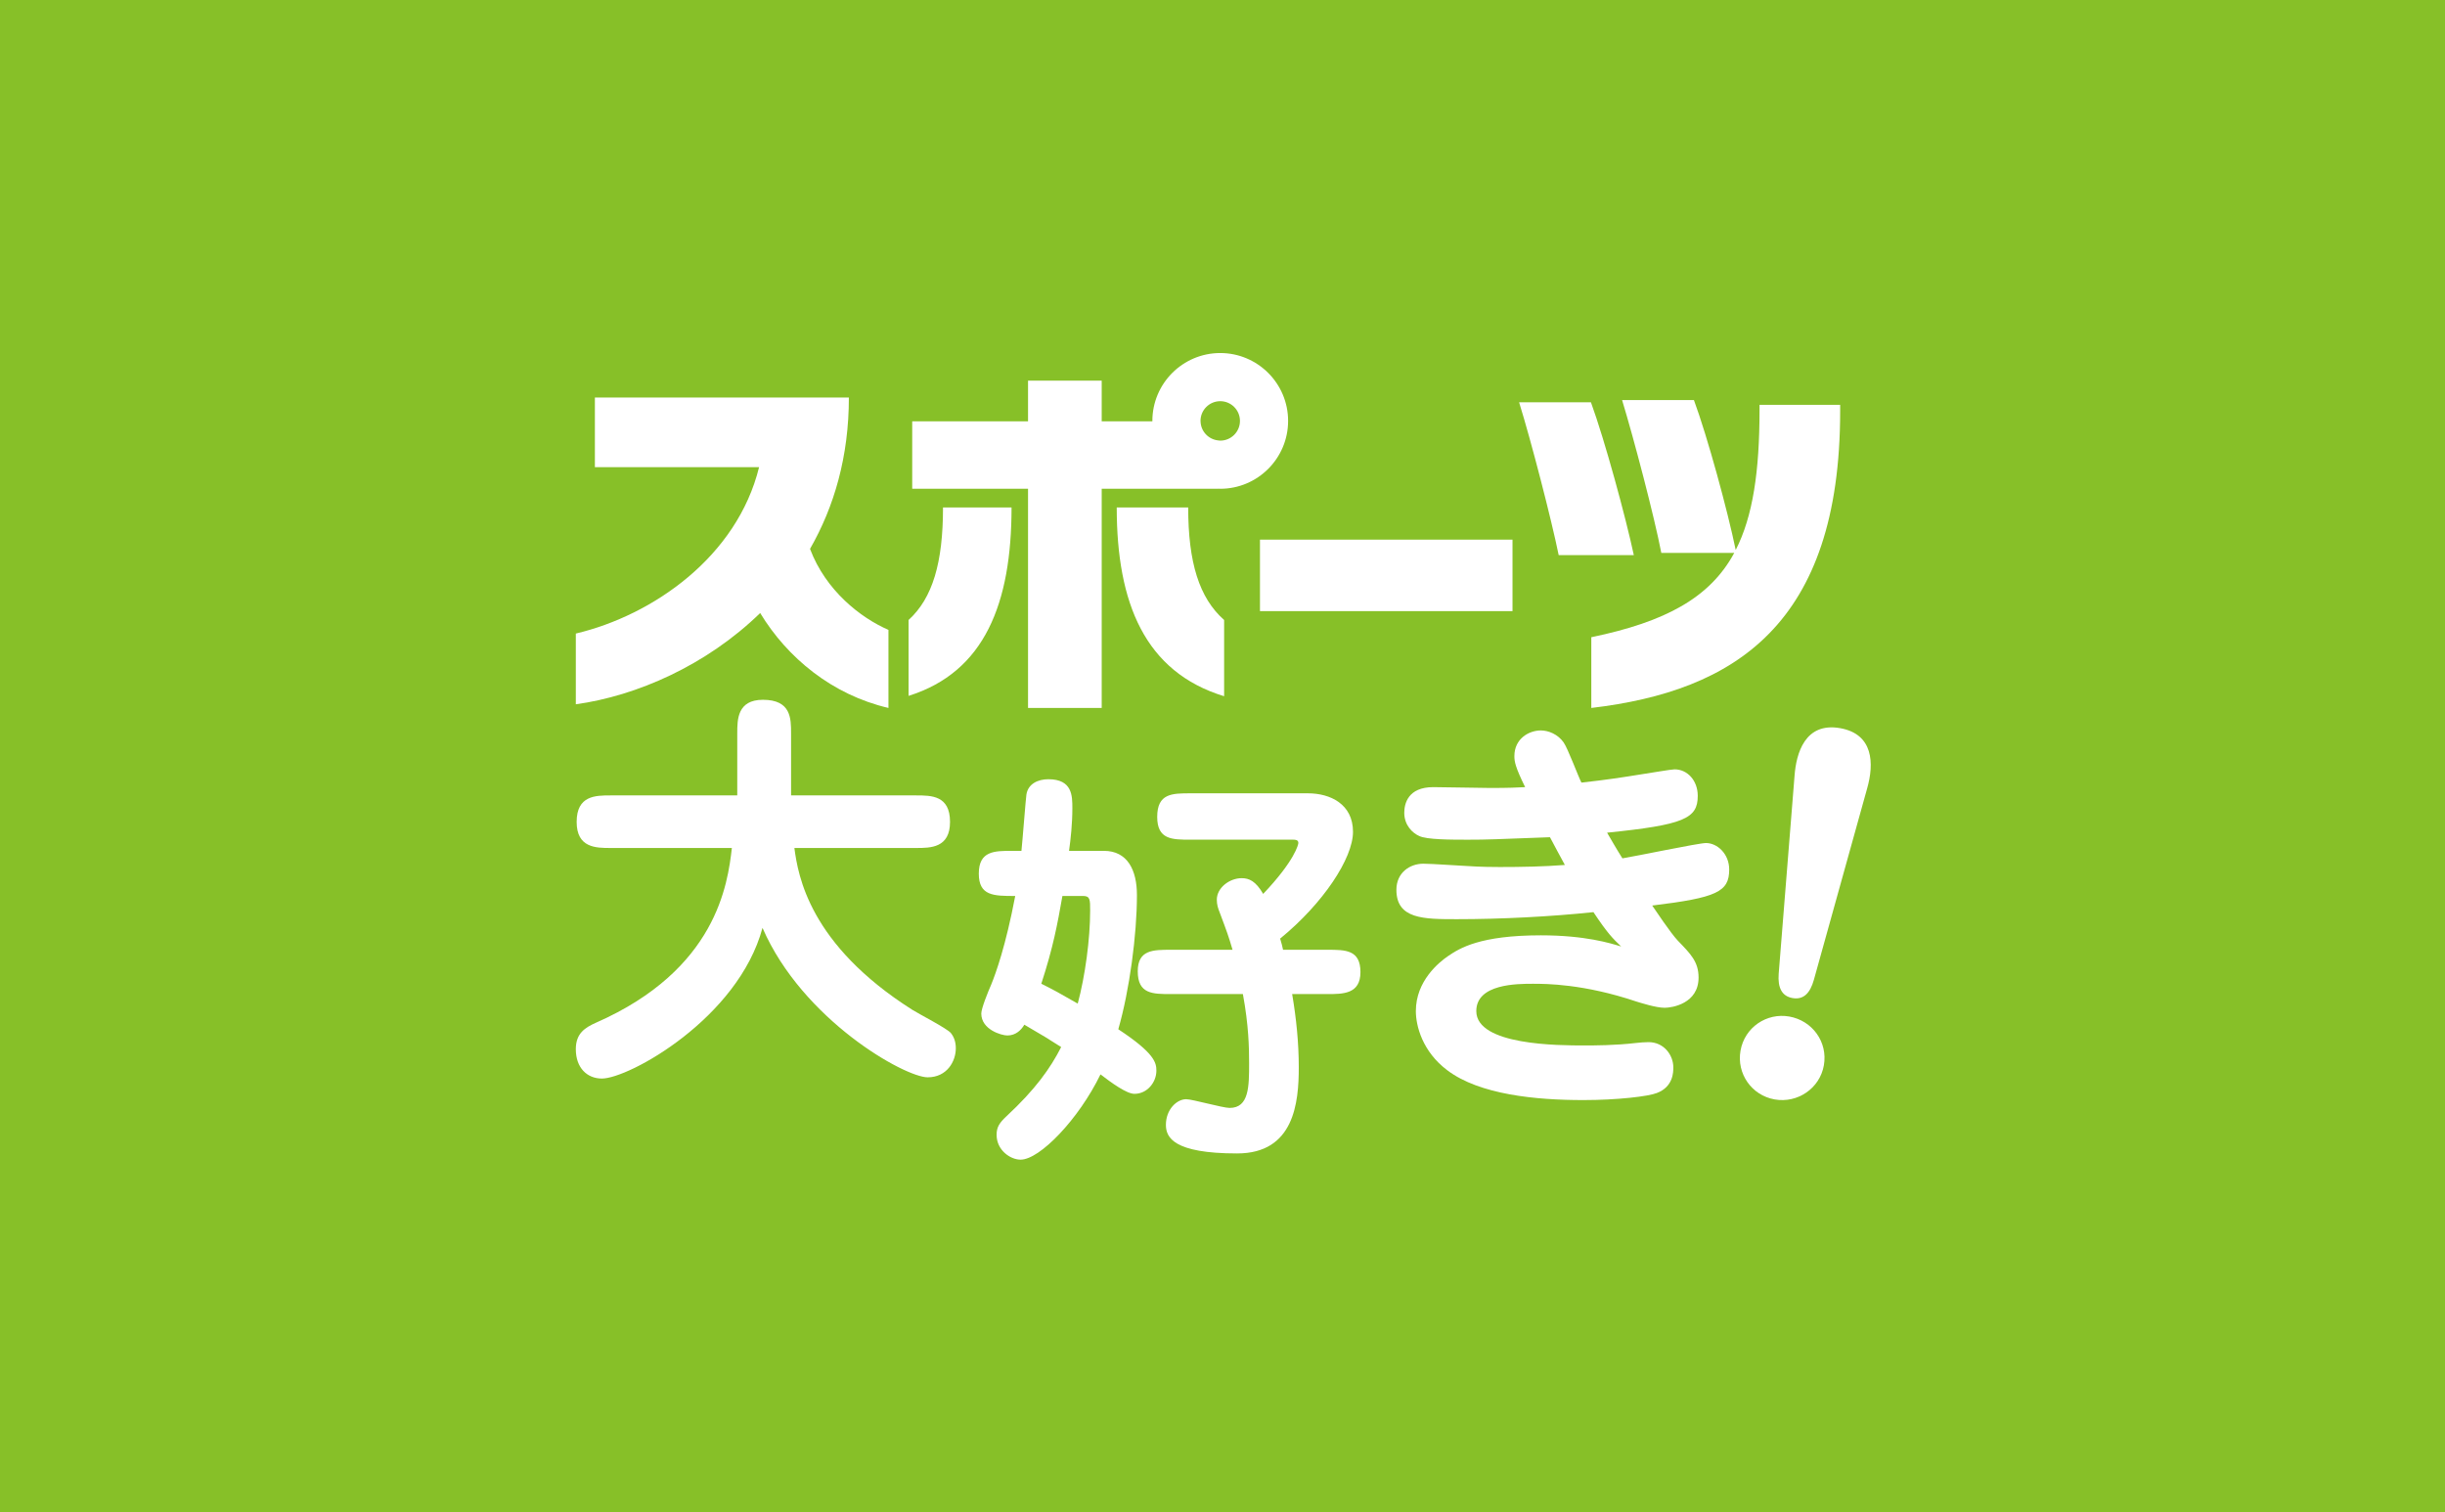
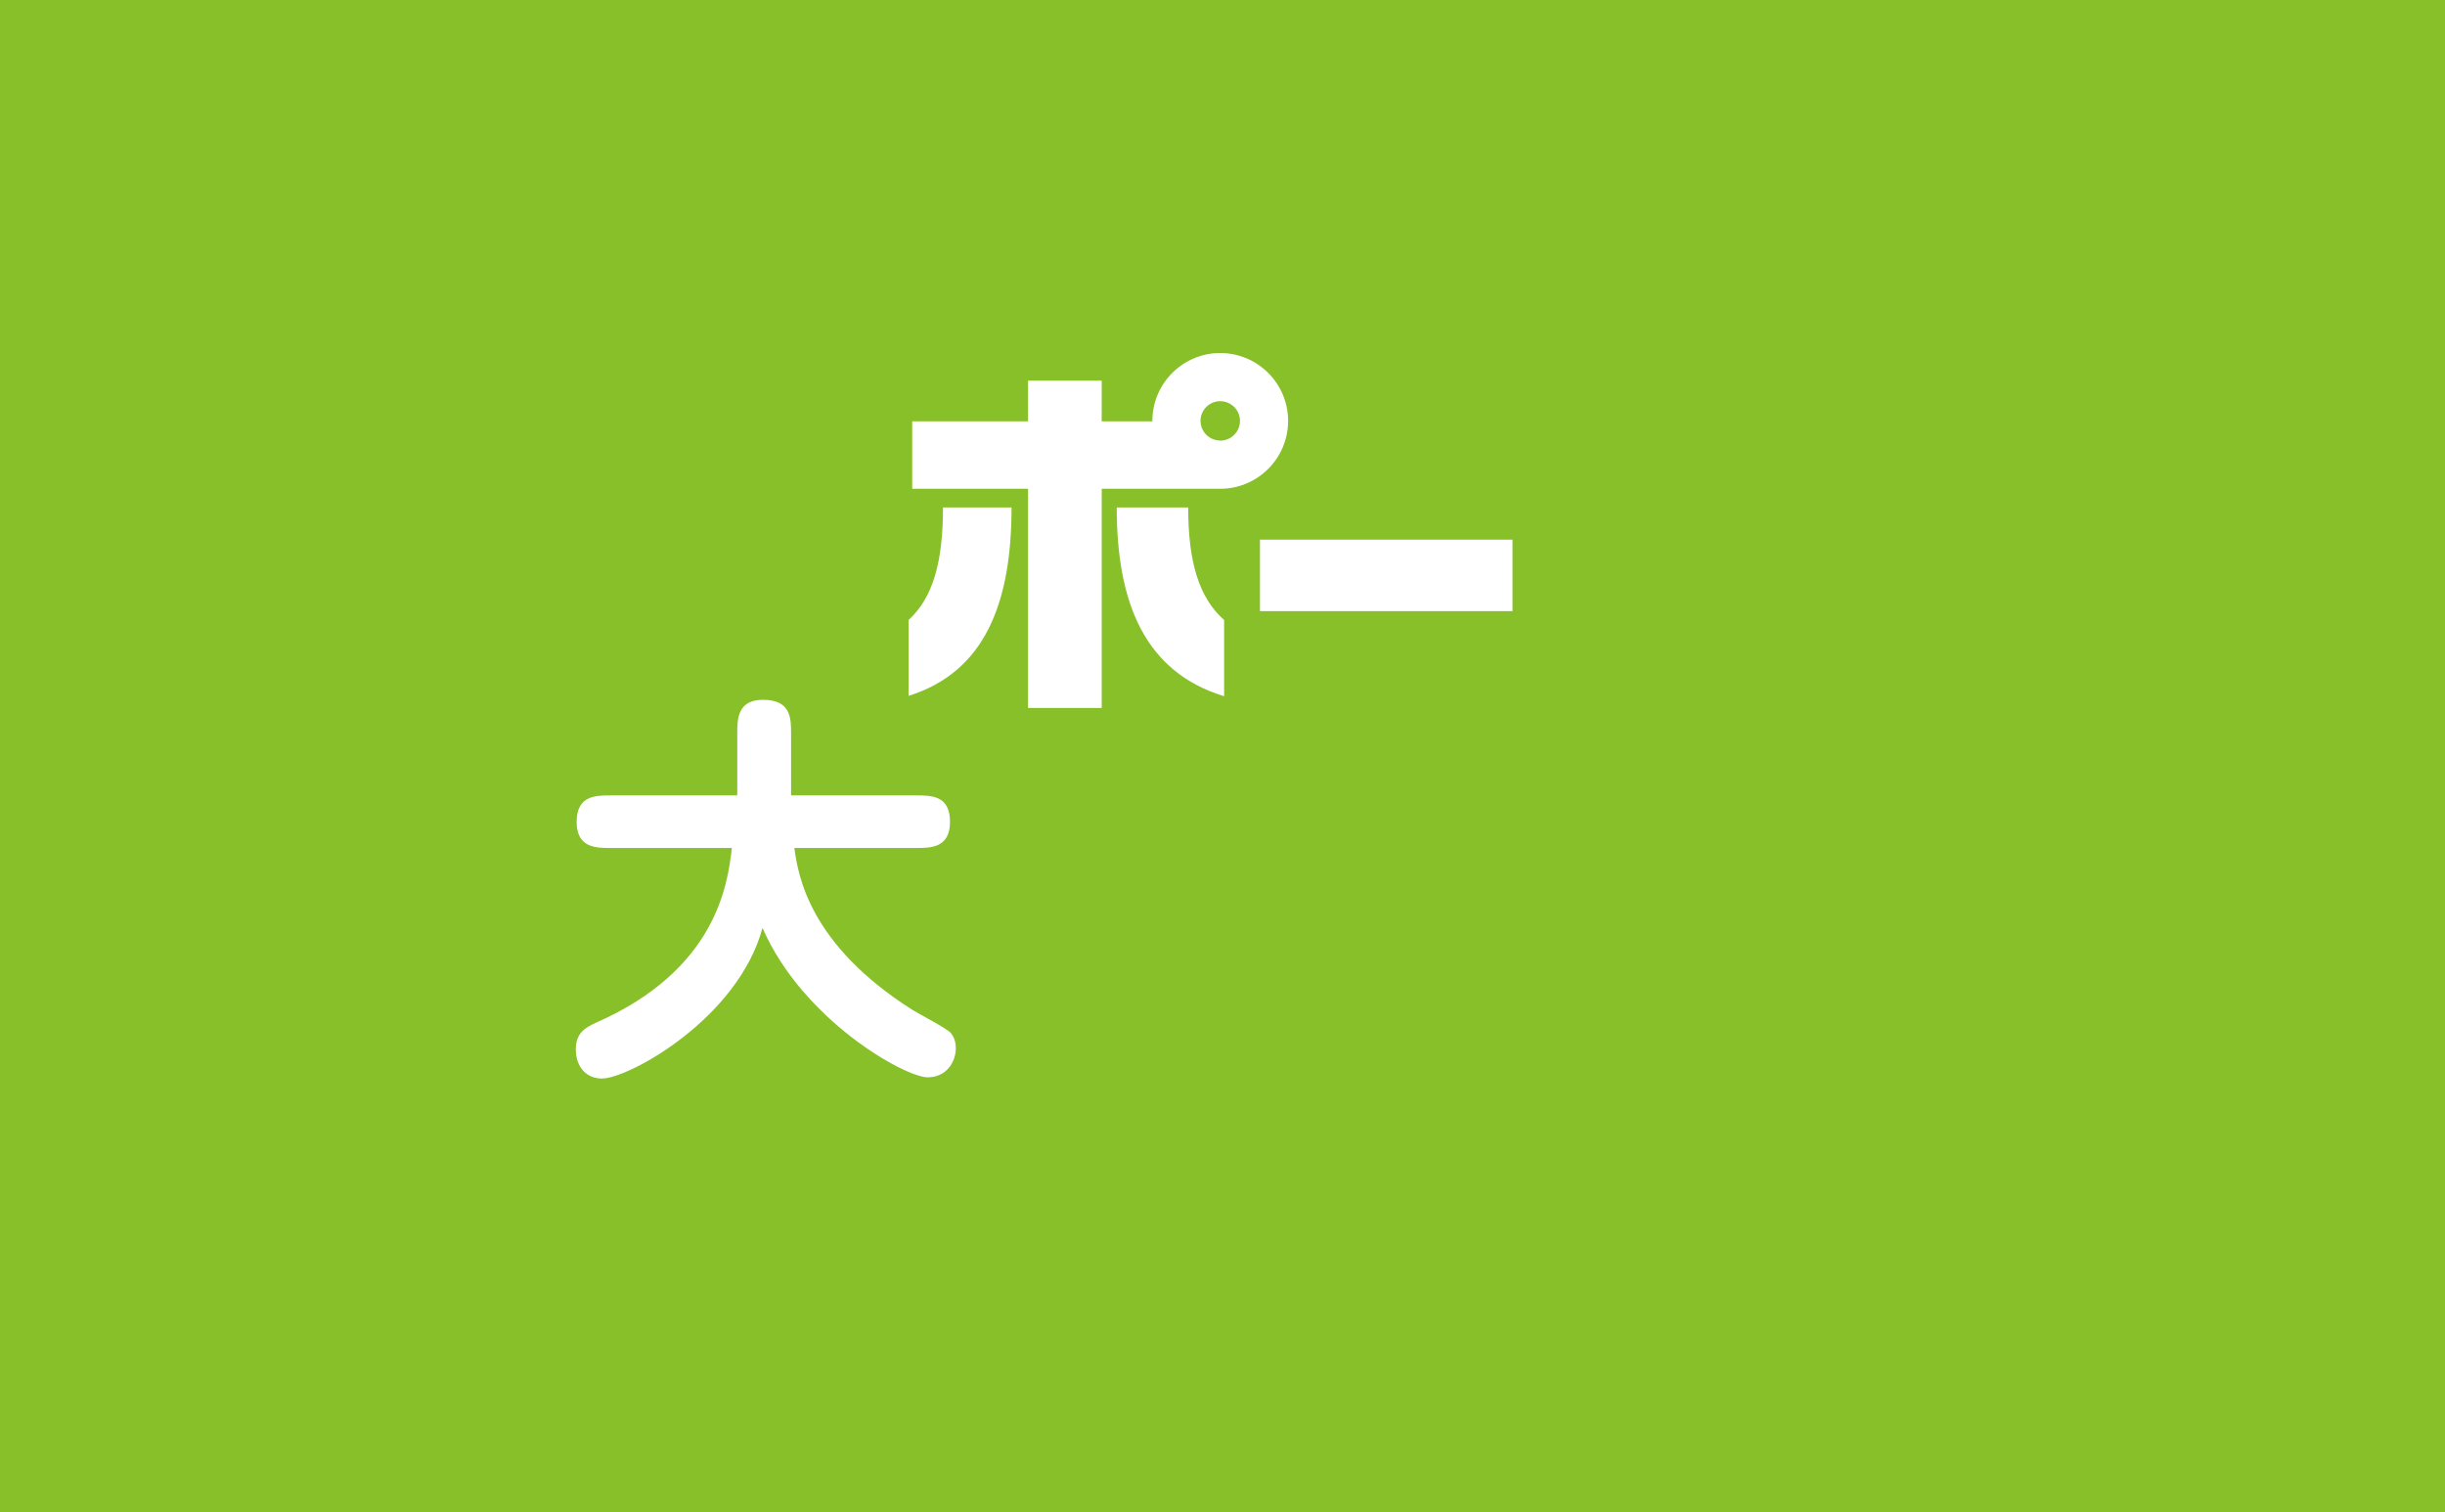
<svg xmlns="http://www.w3.org/2000/svg" version="1.1" id="レイヤー_1" x="0px" y="0px" width="700px" height="433px" viewBox="0 0 700 433" style="enable-background:new 0 0 700 433;" xml:space="preserve">
  <style type="text/css">
	.st0{fill:#87C028;}
	.st1{fill:#FFFFFF;}
</style>
  <rect x="0" y="-0.726" class="st0" width="700" height="433.726" />
  <g>
    <path class="st1" d="M174.812,242.775c-4.149,0-9.717,0-9.717-7.467c0-7.585,5.45-7.585,9.717-7.585h36.264v-17.777   c0-3.911,0-9.599,7.347-9.599c8.06,0,8.06,5.333,8.06,9.599v17.777h35.789c4.386,0,9.719,0,9.719,7.585   c0,7.467-5.57,7.467-9.719,7.467h-34.841c1.066,7.94,4.265,27.612,33.775,46.337c1.659,1.066,9.955,5.333,11.021,6.636   c0.948,1.186,1.423,2.607,1.423,4.384c0,3.675-2.49,8.297-8.06,8.297c-6.517,0-35.789-16.355-47.285-42.783   c-6.992,25.954-38.279,43.138-45.983,43.138c-4.265,0-7.465-3.083-7.465-8.415c0-4.504,2.607-6.163,5.806-7.585   c34.487-15.169,37.688-39.7,38.872-50.01H174.812z" />
-     <path class="st1" d="M292.437,243.594c0.236-2.014,1.304-15.76,1.422-16.116c0.473-3.083,3.318-4.386,6.281-4.386   c6.874,0,6.874,4.742,6.874,8.295c0,4.504-0.475,8.771-0.948,12.207h9.955c6.756,0,9.481,5.452,9.481,12.682   c0,11.376-2.134,27.258-5.333,38.397c10.428,6.874,10.903,9.599,10.903,11.851c0,3.318-2.607,6.636-6.281,6.636   c-2.252,0-6.636-3.198-9.719-5.568c-6.281,12.917-17.421,24.413-22.872,24.413c-2.963,0-6.874-2.727-6.874-7.111   c0-2.252,0.831-3.436,2.845-5.333c8.295-7.704,12.562-13.748,15.643-19.791c-3.911-2.49-4.622-2.963-10.547-6.401   c-0.829,1.423-2.37,3.083-4.859,3.083c-1.659,0-7.465-1.659-7.465-6.281c0-1.423,1.897-6.163,2.843-8.295   c1.304-3.2,4.149-11.023,6.874-25.361c-6.161,0-10.428,0-10.428-6.401c0-6.519,4.502-6.519,9.479-6.519H292.437z M304.168,256.513   c-1.422,8.058-2.607,14.576-6.043,25.124c3.791,1.897,4.622,2.37,10.43,5.688c2.132-7.94,3.554-18.488,3.554-26.665   c0-3.081,0-4.147-2.014-4.147H304.168z M352.877,271.918c-1.186-4.029-1.541-4.977-3.674-10.665   c-0.475-1.186-0.83-2.252-0.83-3.674c0-3.438,3.674-6.163,7.111-6.163c2.132,0,4.029,0.831,6.161,4.504   c9.126-9.599,10.074-14.221,10.074-14.576c0-0.948-0.948-0.948-1.541-0.948h-29.39c-5.215,0-9.481,0-9.481-6.519   c0-6.756,4.266-6.756,9.601-6.756h33.537c6.401,0,12.917,3.083,12.917,11.023c0,7.585-8.531,20.502-20.857,30.576   c0.355,1.066,0.711,2.607,0.83,3.198h12.68c5.215,0,9.481,0,9.481,6.401c0,6.281-4.977,6.281-9.481,6.281h-10.072   c1.184,6.992,1.895,13.984,1.895,20.975c0,10.074-1.304,24.651-17.657,24.651c-18.25,0-20.384-4.622-20.384-8.178   c0-4.384,3.081-7.347,5.808-7.347c1.777,0,10.428,2.49,12.442,2.49c5.57,0,5.57-6.163,5.57-12.8c0-4.504-0.118-10.785-1.777-19.791   h-20.622c-5.213,0-9.479,0-9.479-6.519c0-6.163,4.384-6.163,9.479-6.163H352.877z" />
-     <path class="st1" d="M433.564,216.469c0-4.977,4.147-7.347,7.585-7.347c2.132,0,4.858,1.066,6.517,3.436   c1.186,1.659,4.267,9.955,5.097,11.496c7.465-0.83,11.258-1.422,17.895-2.49c1.659-0.236,7.822-1.304,8.771-1.304   c3.674,0,6.636,3.2,6.636,7.585c0,6.519-3.911,8.297-25.954,10.547c0.831,1.423,2.725,4.742,4.384,7.349   c3.793-0.593,21.806-4.386,23.94-4.386c3.2,0,6.636,3.083,6.636,7.585c0,6.401-3.556,8.06-22.043,10.312   c0.831,1.184,5.215,7.82,7.349,10.072c3.674,3.793,5.924,6.043,5.924,10.547c0,7.467-7.585,8.651-9.717,8.651   c-2.49,0-6.874-1.422-8.058-1.777c-15.169-5.095-25.954-5.095-29.628-5.095c-4.504,0-16.236,0-16.236,7.82   c0,9.837,23.7,9.837,30.93,9.837c2.727,0,8.771,0,14.814-0.711c0.948-0.118,2.607-0.238,3.556-0.238   c4.504,0,7.111,3.793,7.111,7.229c0,1.304,0,5.57-4.742,7.347c-2.37,0.948-11.258,2.014-20.975,2.014   c-13.63,0-29.748-1.539-38.991-8.531c-7.11-5.335-9.006-12.682-9.006-16.948c0-8.651,6.636-13.983,9.244-15.762   c3.318-2.25,9.126-5.926,26.547-5.926c12.68,0,19.909,2.252,22.99,3.2c-2.488-2.37-3.911-3.791-7.94-9.837   c-12.444,1.304-26.545,2.014-39.107,2.014c-9.481,0-17.304,0-17.304-8.413c0-4.859,3.793-7.467,7.704-7.467   c2.488,0,10.546,0.593,11.376,0.593c2.132,0.118,4.74,0.355,10.547,0.355c6.043,0,12.68-0.118,18.605-0.593   c-1.777-3.318-2.725-4.977-4.266-7.94c-15.998,0.593-17.775,0.711-23.465,0.711c-4.74,0-11.851,0-13.983-1.066   c-1.897-0.829-4.267-3.081-4.267-6.636c0-2.607,1.066-7.347,8.295-7.347c2.607,0,14.103,0.238,16.355,0.238   c5.215,0,7.703-0.12,9.955-0.238C433.799,219.55,433.564,218.01,433.564,216.469z" />
-     <path class="st1" d="M522.169,305.01c-1.16,6.58-7.51,10.912-14.089,9.753c-6.58-1.16-10.935-7.38-9.775-13.96   c1.183-6.707,7.51-10.912,13.96-9.775C518.844,292.187,523.352,298.303,522.169,305.01z M519.298,280.564   c-1.046,3.672-2.875,5.745-6.1,5.176c-3.097-0.546-4.257-3.012-3.962-6.95l4.537-56.662c0.469-6.433,2.988-15.434,13.05-13.66   c9.545,1.683,9.789,10.106,7.719,17.322L519.298,280.564z" />
-     <path class="st1" d="M217.639,175.507c-15.425,15.006-35.362,23.714-52.781,26.129v-20.253   c22.141-5.247,46.171-22.035,52.466-47.638h-47.009v-19.936h72.717c0,16.894-4.197,31.269-11.123,43.336   c4.513,11.962,14.481,19.728,22.455,23.191v22.349C238.206,198.907,225.404,188.309,217.639,175.507z" />
    <path class="st1" d="M360.729,174.962v-20.463h72.299v20.463H360.729z" />
-     <path class="st1" d="M446.248,158.928c-2.098-10.283-7.87-32.634-11.331-43.756h20.566c3.988,10.914,9.968,32.949,12.277,43.756   H446.248z M455.587,202.684v-20.251c21.301-4.407,33.999-11.333,40.923-24.135h-20.88c-1.994-10.389-7.87-32.738-11.227-43.756   h20.566c3.882,10.493,9.654,31.69,11.962,42.917c4.932-9.654,6.82-22.56,6.82-40.083v-1.469h23.085v1.784   C526.835,178.866,496.51,197.859,455.587,202.684z" />
    <path class="st1" d="M260.118,177.502v21.721c21.826-6.821,29.486-26.547,29.486-53.935h-19.622   C269.981,161.028,267.043,171.207,260.118,177.502z M340.179,145.288h-20.461c0,27.387,8.08,47.113,30.746,54.039v-21.826   C343.328,171.207,340.179,161.028,340.179,145.288z M349.353,101.072c-10.715,0-19.432,8.717-19.432,19.432   c0,0.042,0.006,0.083,0.006,0.125h-14.511v-11.648h-21.092v11.648h-33.157v19.306h33.157v62.749h21.092v-62.749h33.367v-0.029   c0.191,0.006,0.377,0.029,0.569,0.029c10.715,0,19.432-8.716,19.432-19.432C368.785,109.789,360.069,101.072,349.353,101.072z    M349.353,126.151c-0.195,0-0.379-0.038-0.569-0.057c-2.803-0.286-5.002-2.602-5.066-5.465c-0.001-0.043-0.013-0.082-0.013-0.125   c0-3.114,2.533-5.646,5.647-5.646s5.647,2.532,5.647,5.646C355.001,123.619,352.468,126.151,349.353,126.151z" />
  </g>
</svg>